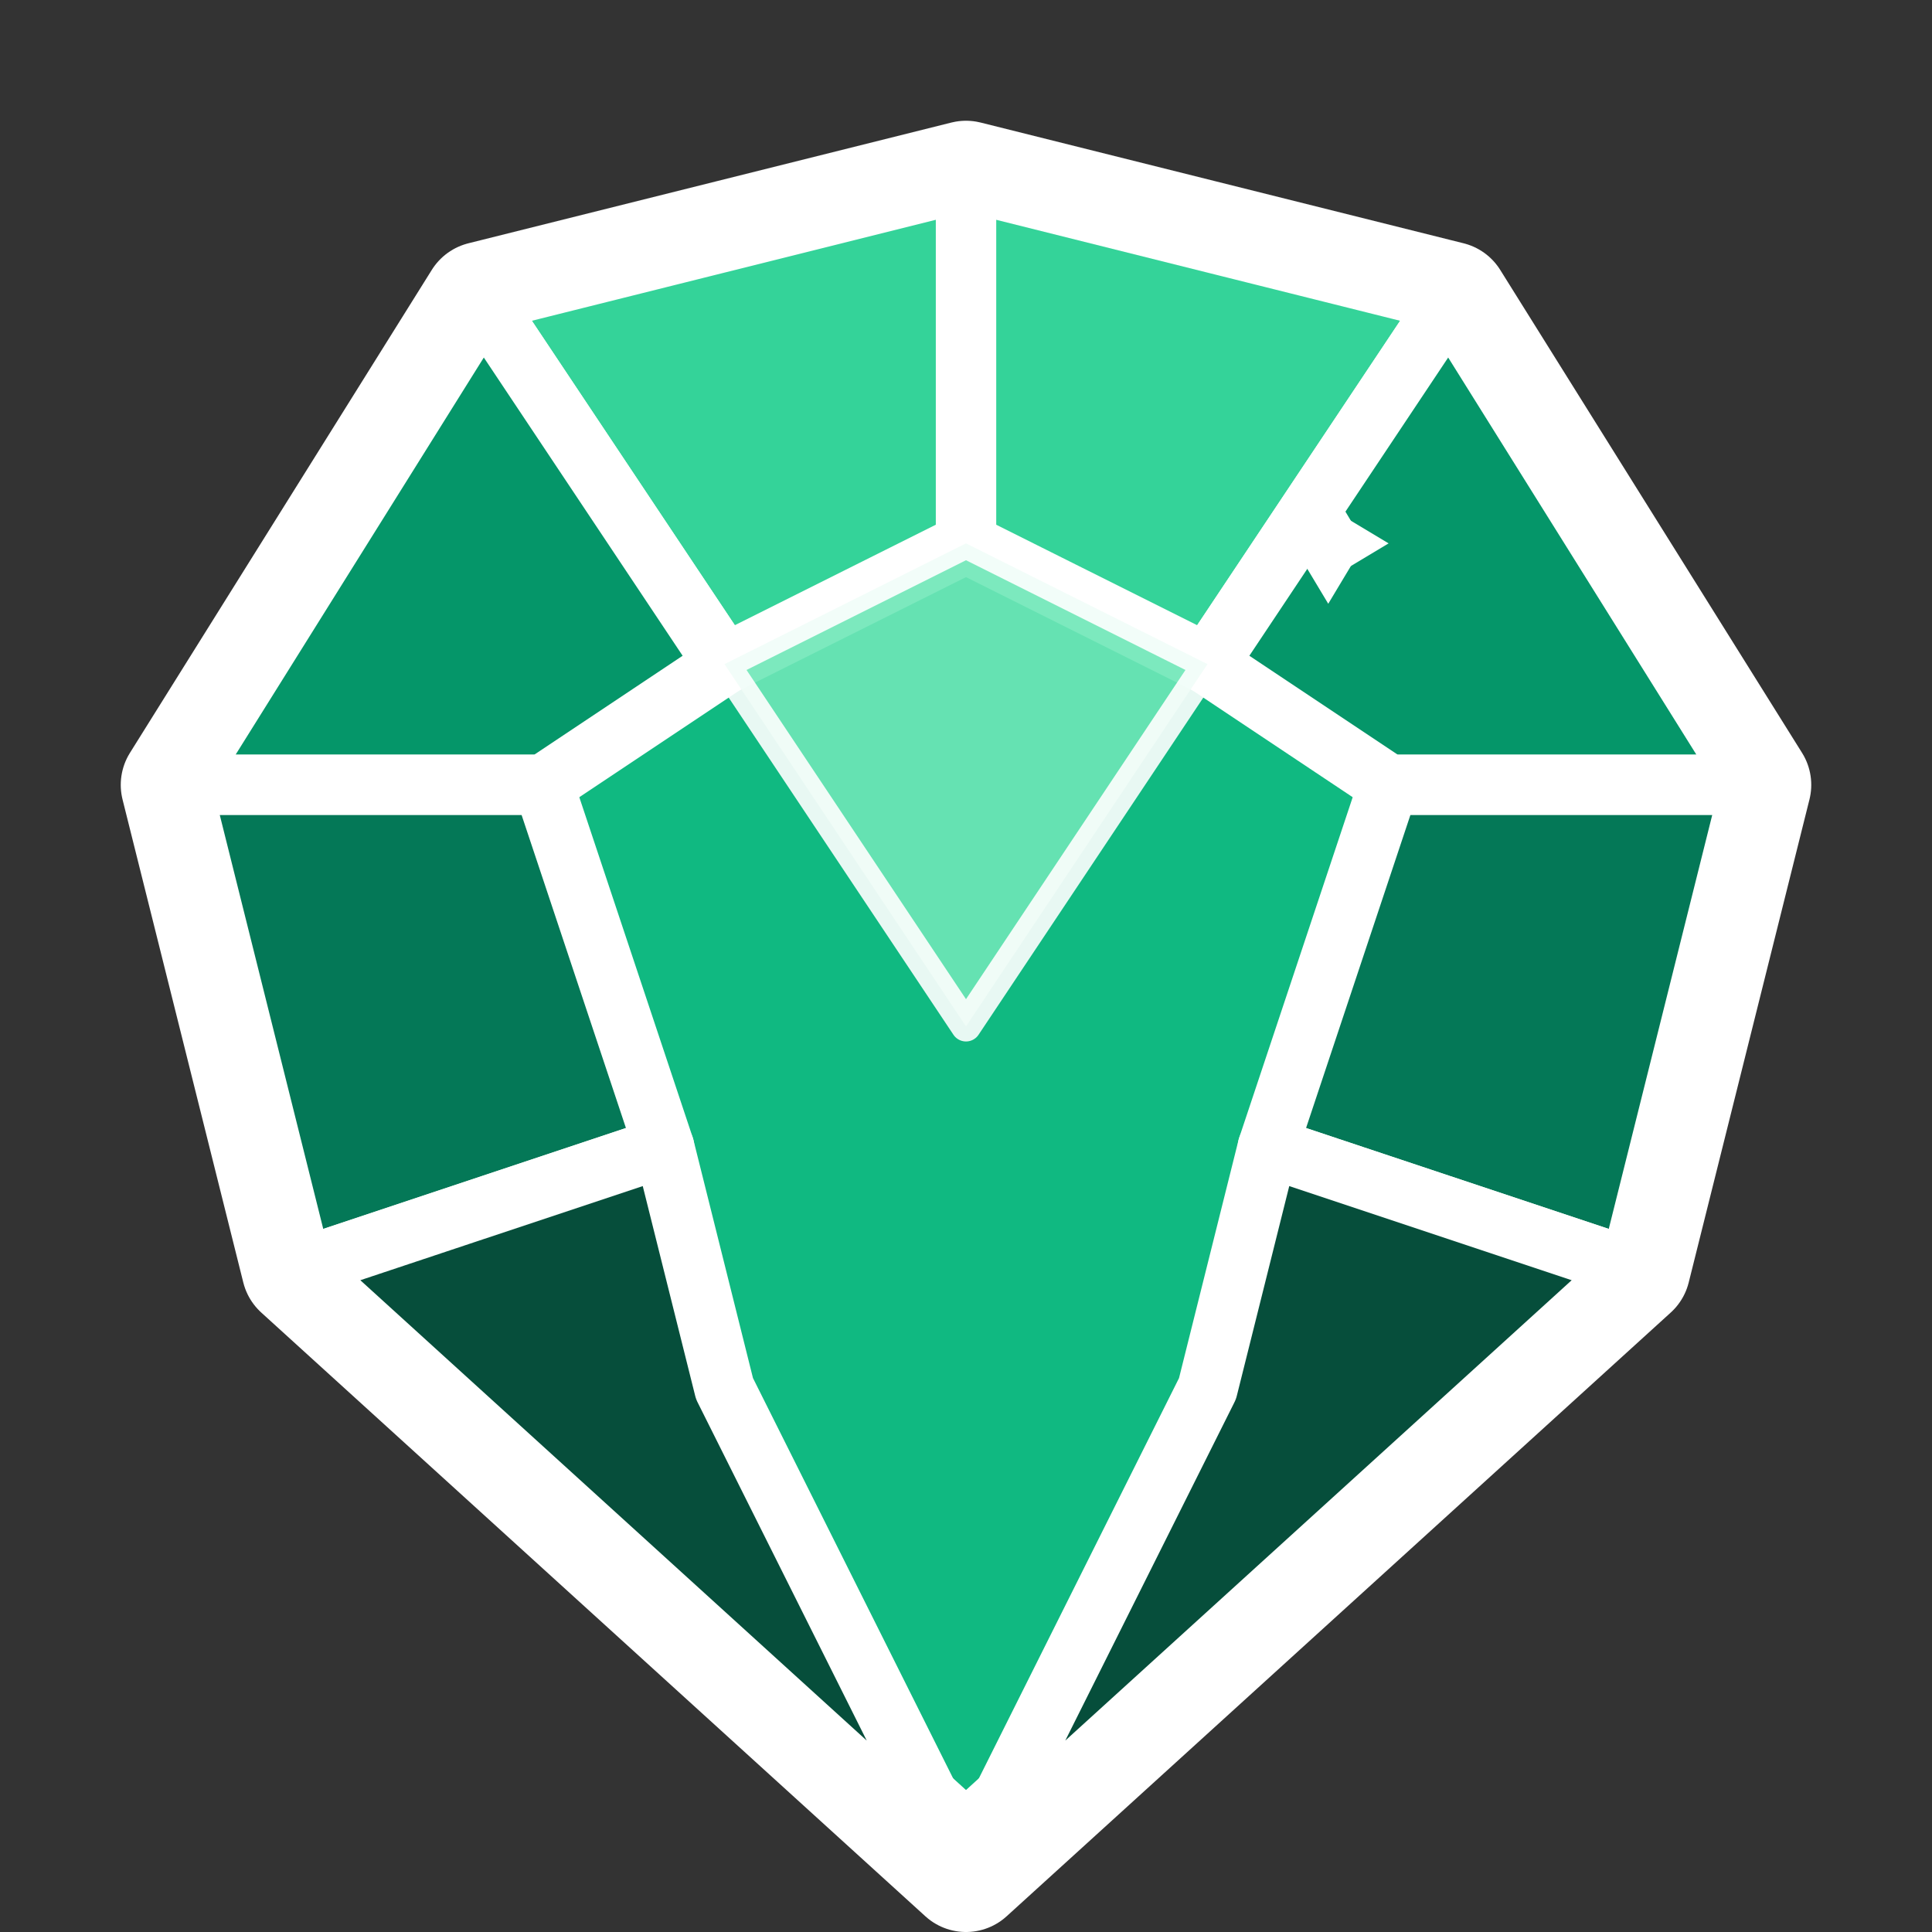
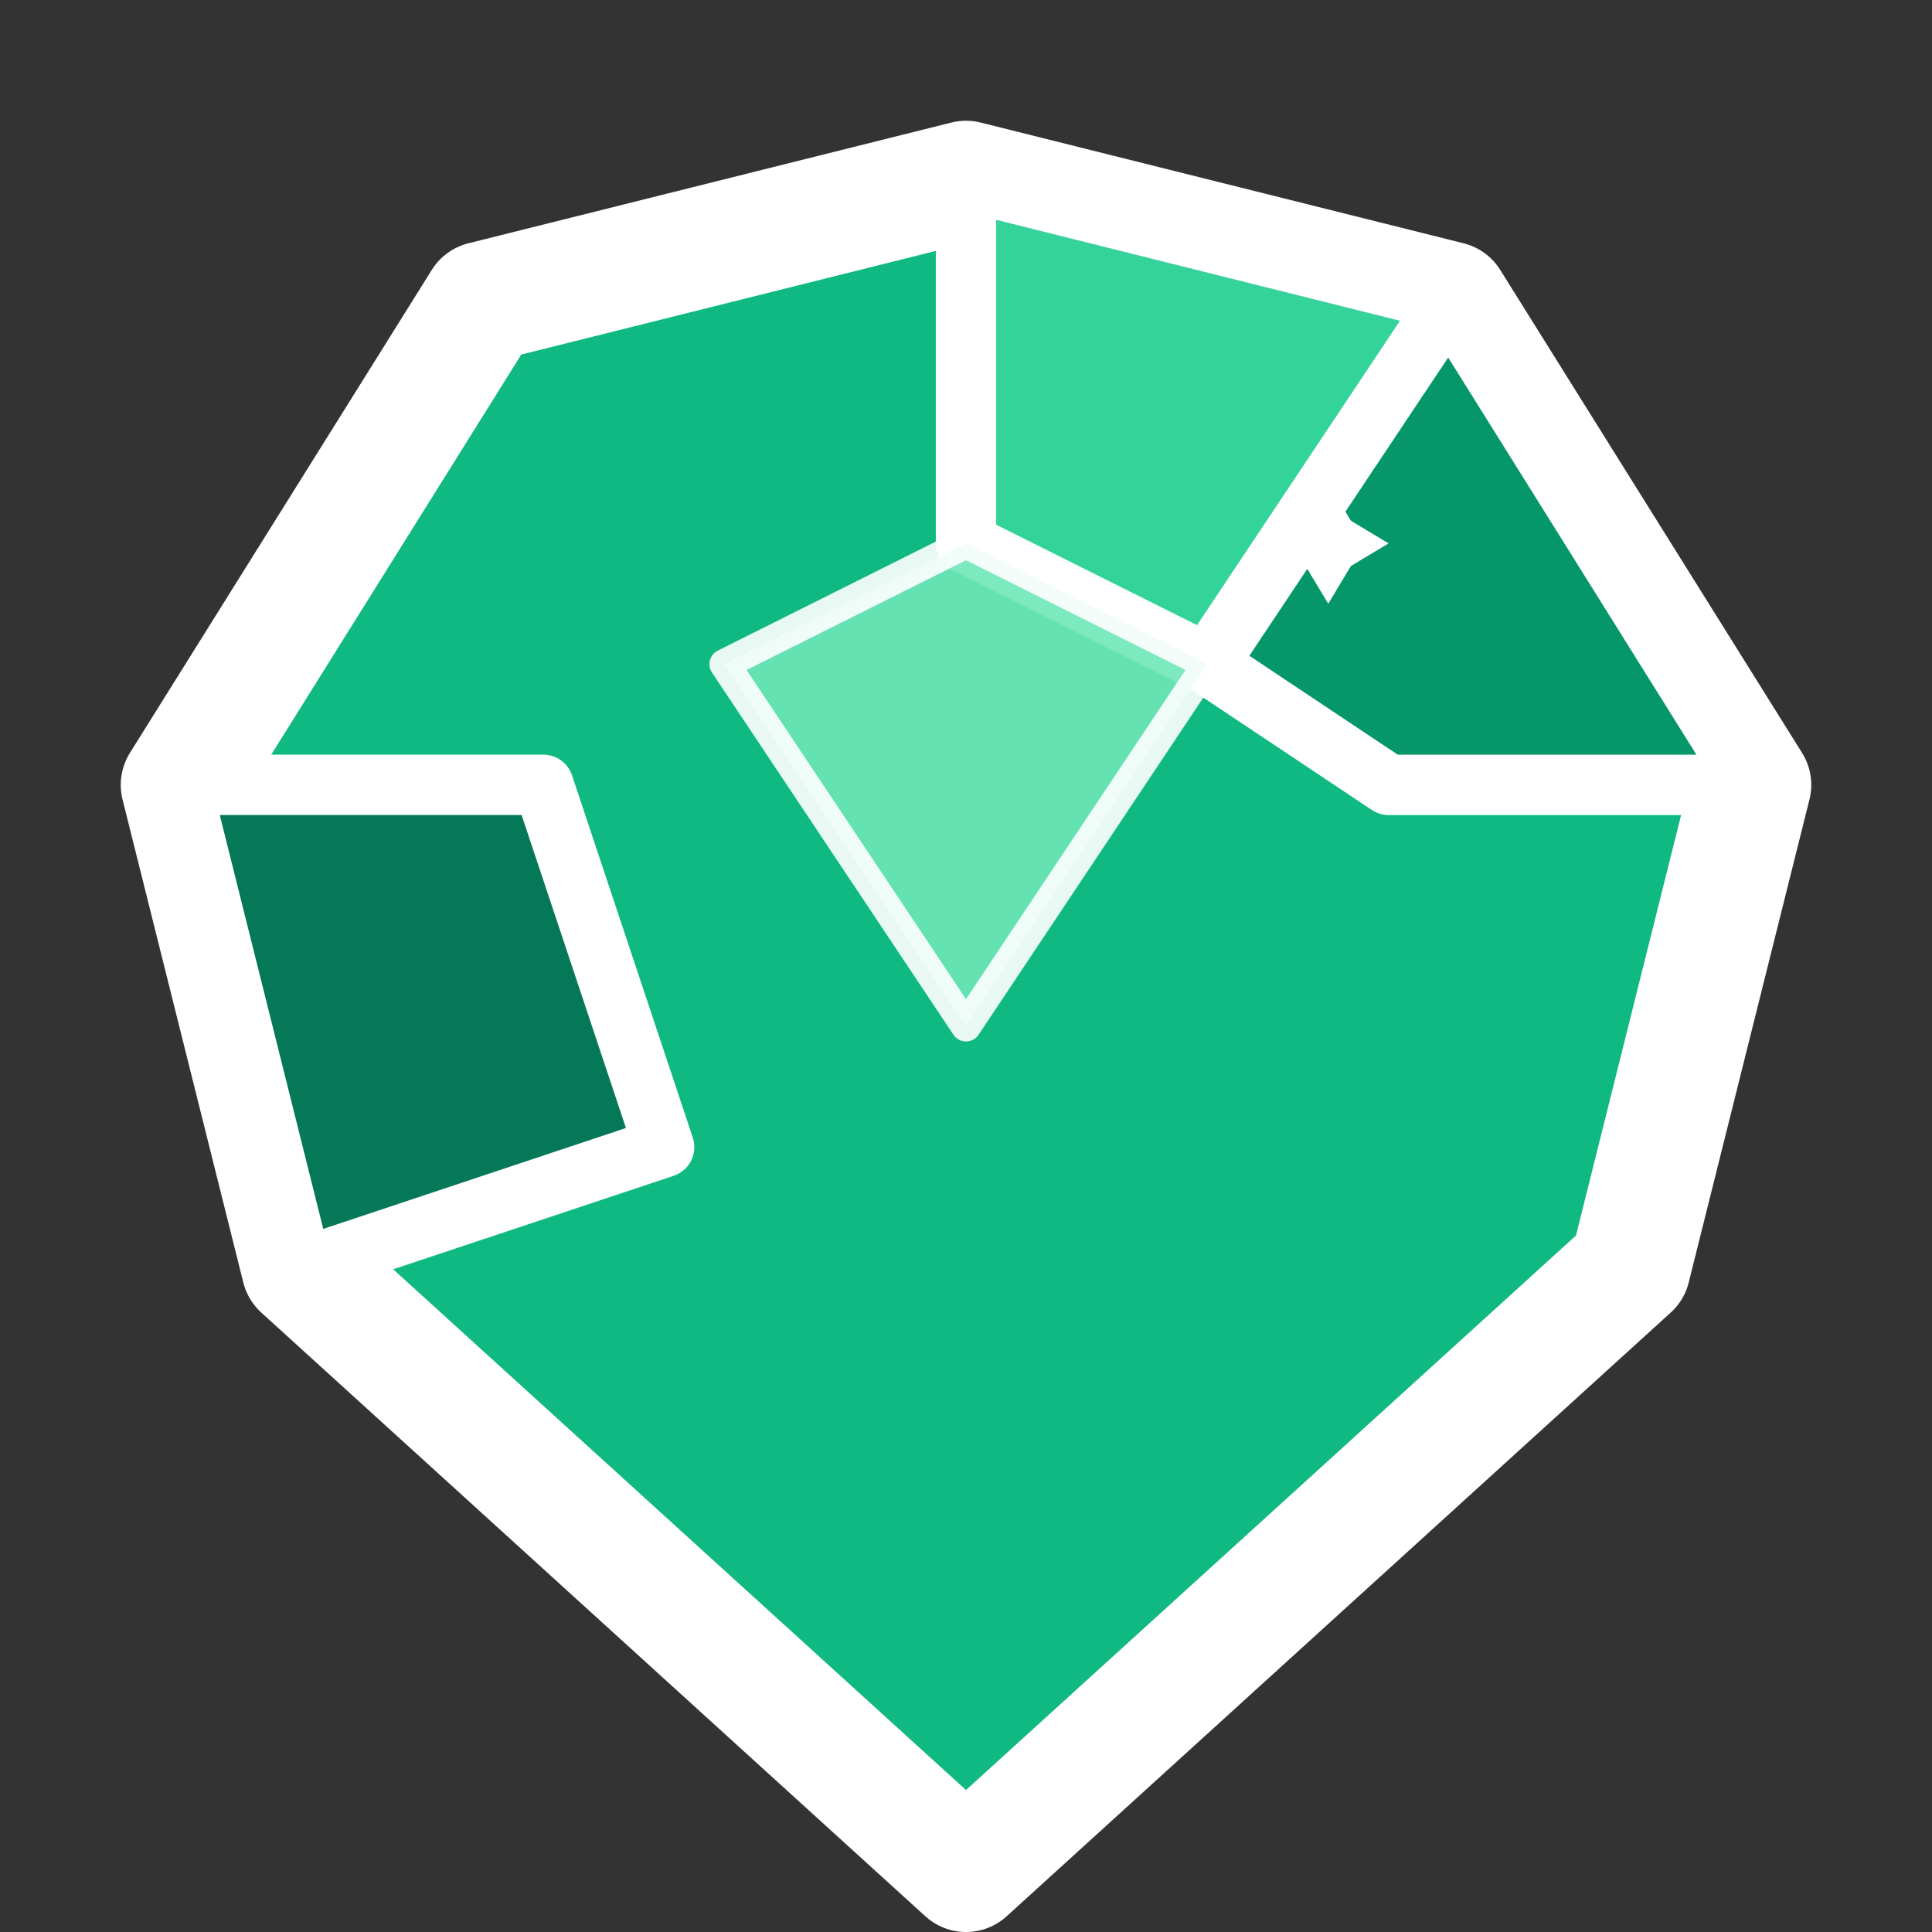
<svg xmlns="http://www.w3.org/2000/svg" width="32" height="32" viewBox="0 0 32 32" fill="none">
  <rect x="0" y="0" width="32" height="32" fill="#333333" stroke="none" />
  <g transform="translate(2, 2)">
    <polygon points="14,1 22,3 27,11 25,19 14,29 3,19 1,11 6,3" fill="#10b981" stroke="#ffffff" stroke-width="2" stroke-linejoin="round" />
    <polygon points="14,1 22,3 18,9 14,7" fill="#34d399" stroke="#ffffff" stroke-width="1" stroke-linejoin="round" />
-     <polygon points="6,3 14,1 14,7 10,9" fill="#34d399" stroke="#ffffff" stroke-width="1" stroke-linejoin="round" />
    <polygon points="22,3 27,11 21,11 18,9" fill="#059669" stroke="#ffffff" stroke-width="1" stroke-linejoin="round" />
-     <polygon points="1,11 6,3 10,9 7,11" fill="#059669" stroke="#ffffff" stroke-width="1" stroke-linejoin="round" />
-     <polygon points="27,11 25,19 19,17 21,11" fill="#047857" stroke="#ffffff" stroke-width="1" stroke-linejoin="round" />
    <polygon points="1,11 3,19 9,17 7,11" fill="#047857" stroke="#ffffff" stroke-width="1" stroke-linejoin="round" />
-     <polygon points="25,19 14,29 18,21 19,17" fill="#064e3b" stroke="#ffffff" stroke-width="1" stroke-linejoin="round" />
-     <polygon points="3,19 14,29 10,21 9,17" fill="#064e3b" stroke="#ffffff" stroke-width="1" stroke-linejoin="round" />
    <polygon points="14,7 18,9 14,15 10,9" fill="#6ee7b7" stroke="#ffffff" stroke-width="0.5" stroke-linejoin="round" opacity="0.9" />
    <g transform="translate(20, 7)">
      <polygon points="0,-1 0.6,0 0,1 -0.6,0" fill="#ffffff" opacity="1" />
      <polygon points="-1,0 0,0.6 1,0 0,-0.6" fill="#ffffff" opacity="1" />
    </g>
  </g>
</svg>